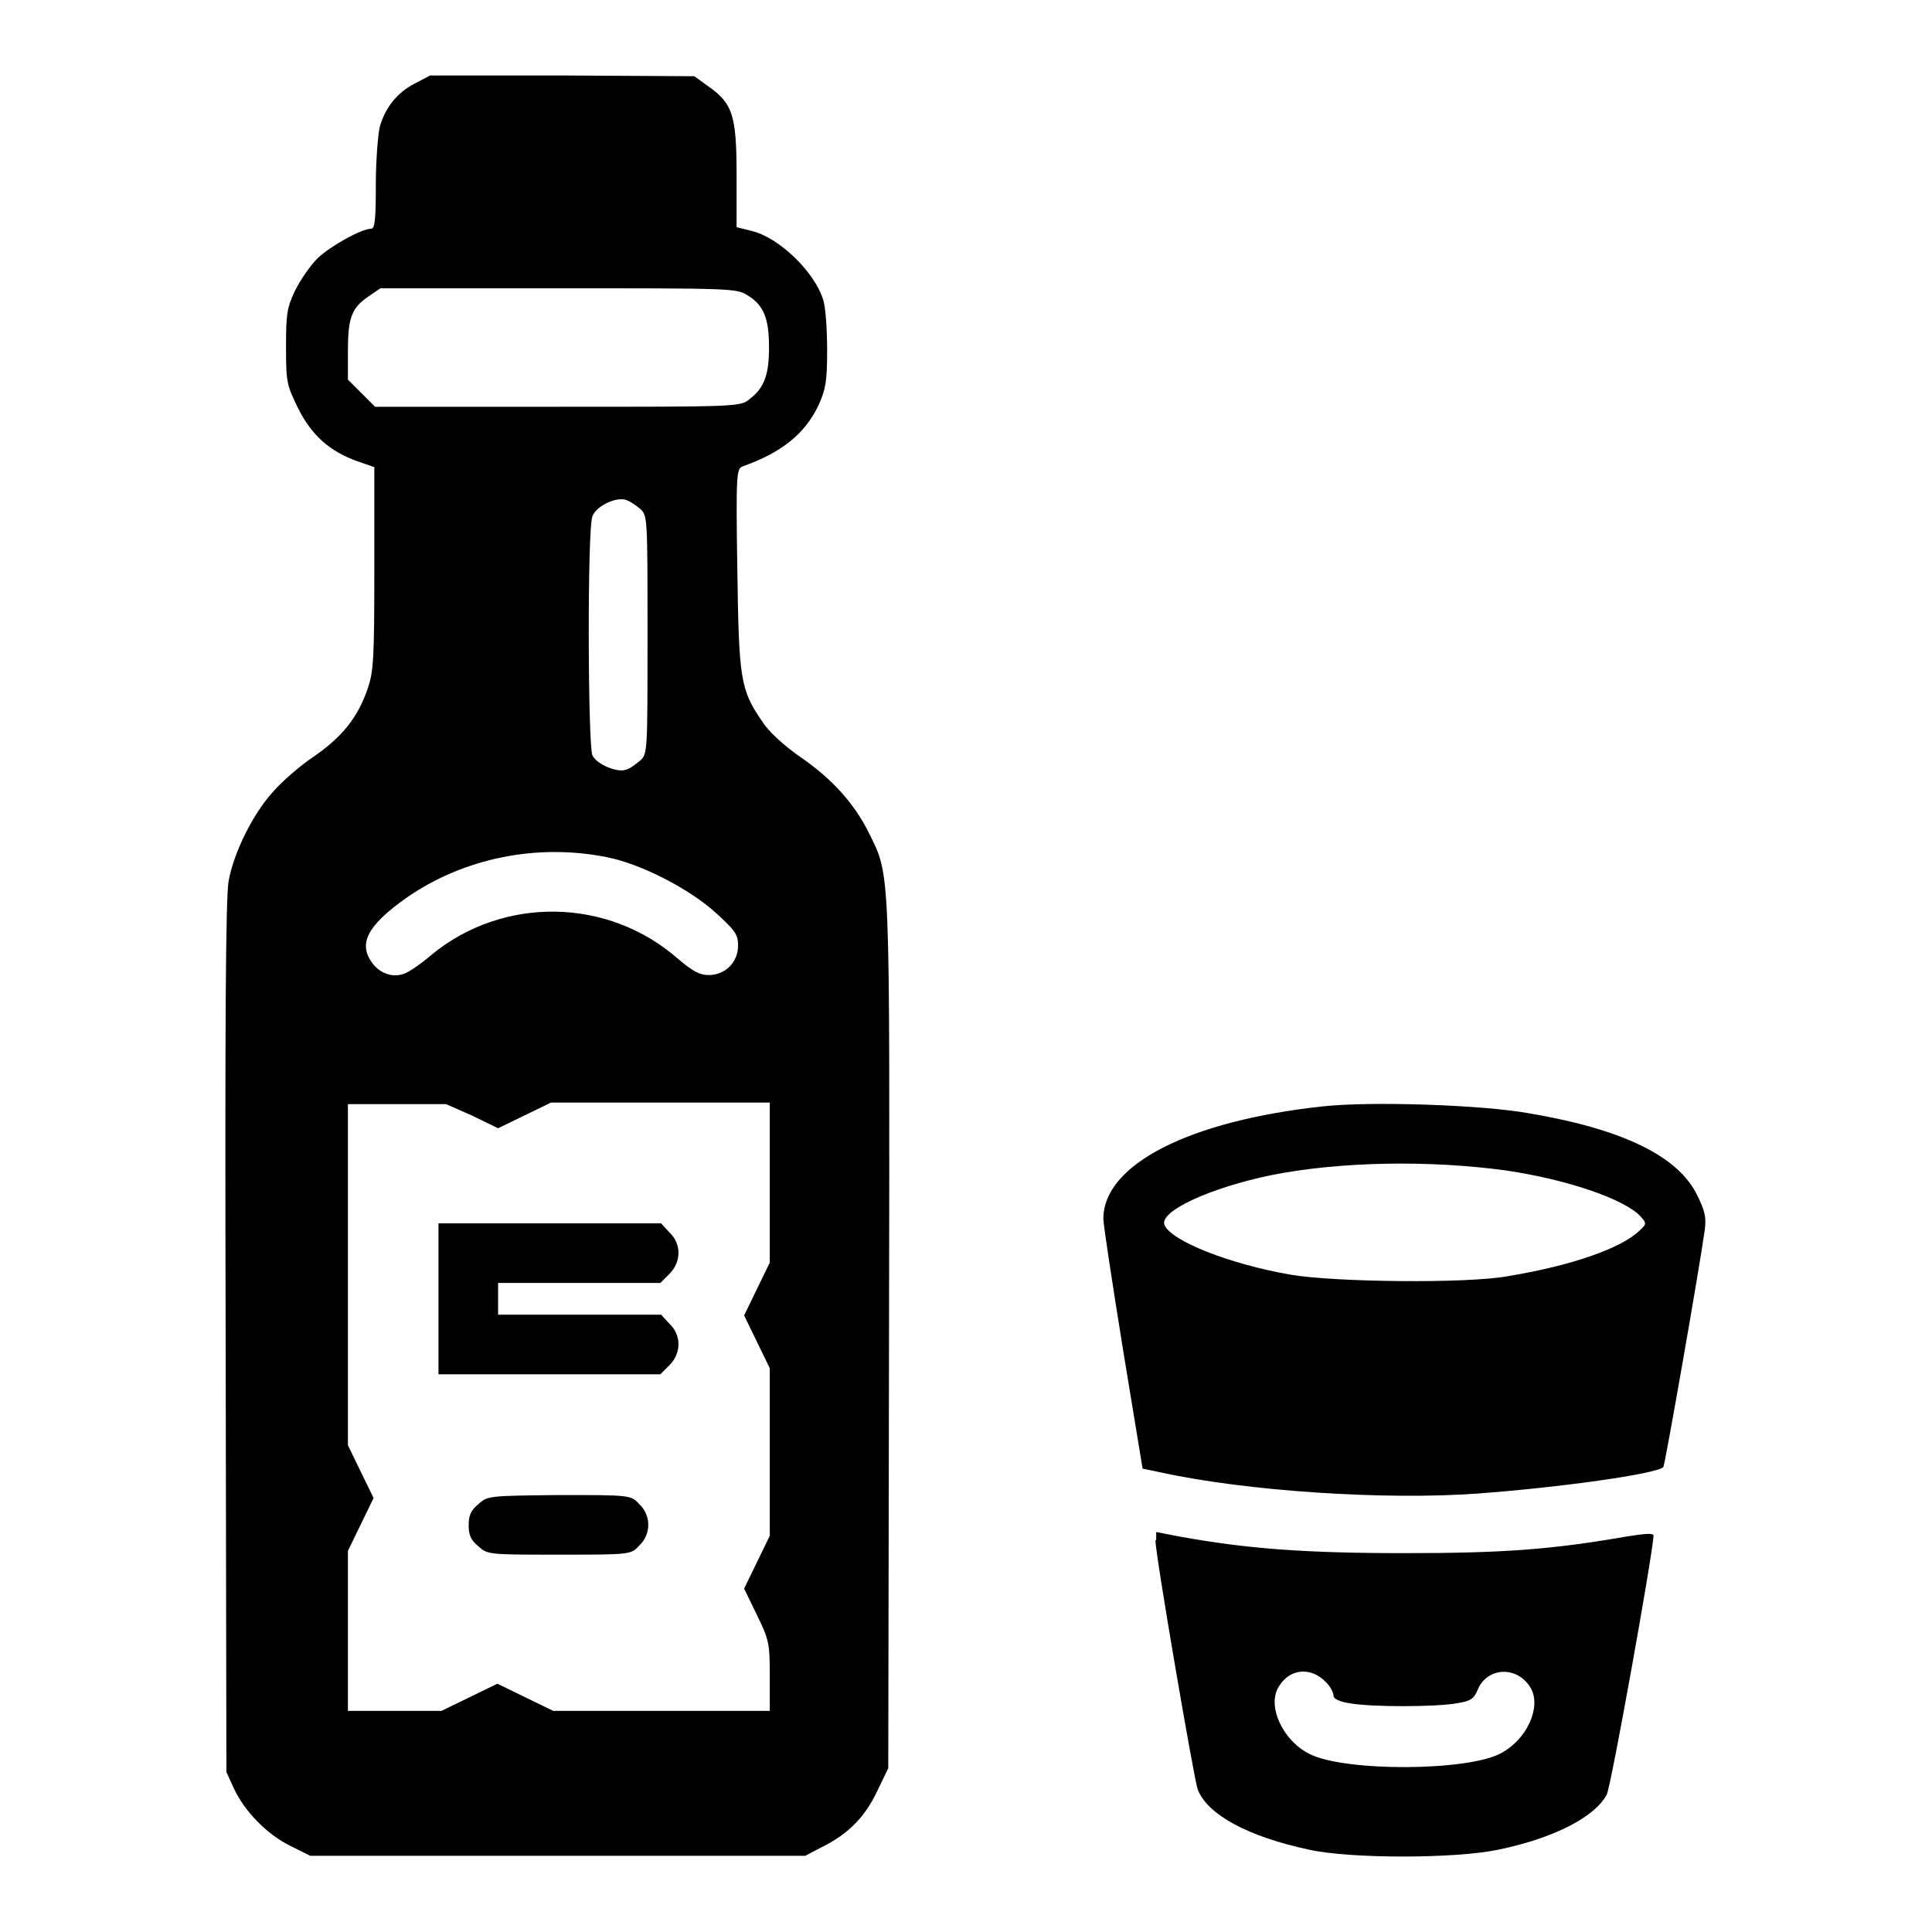
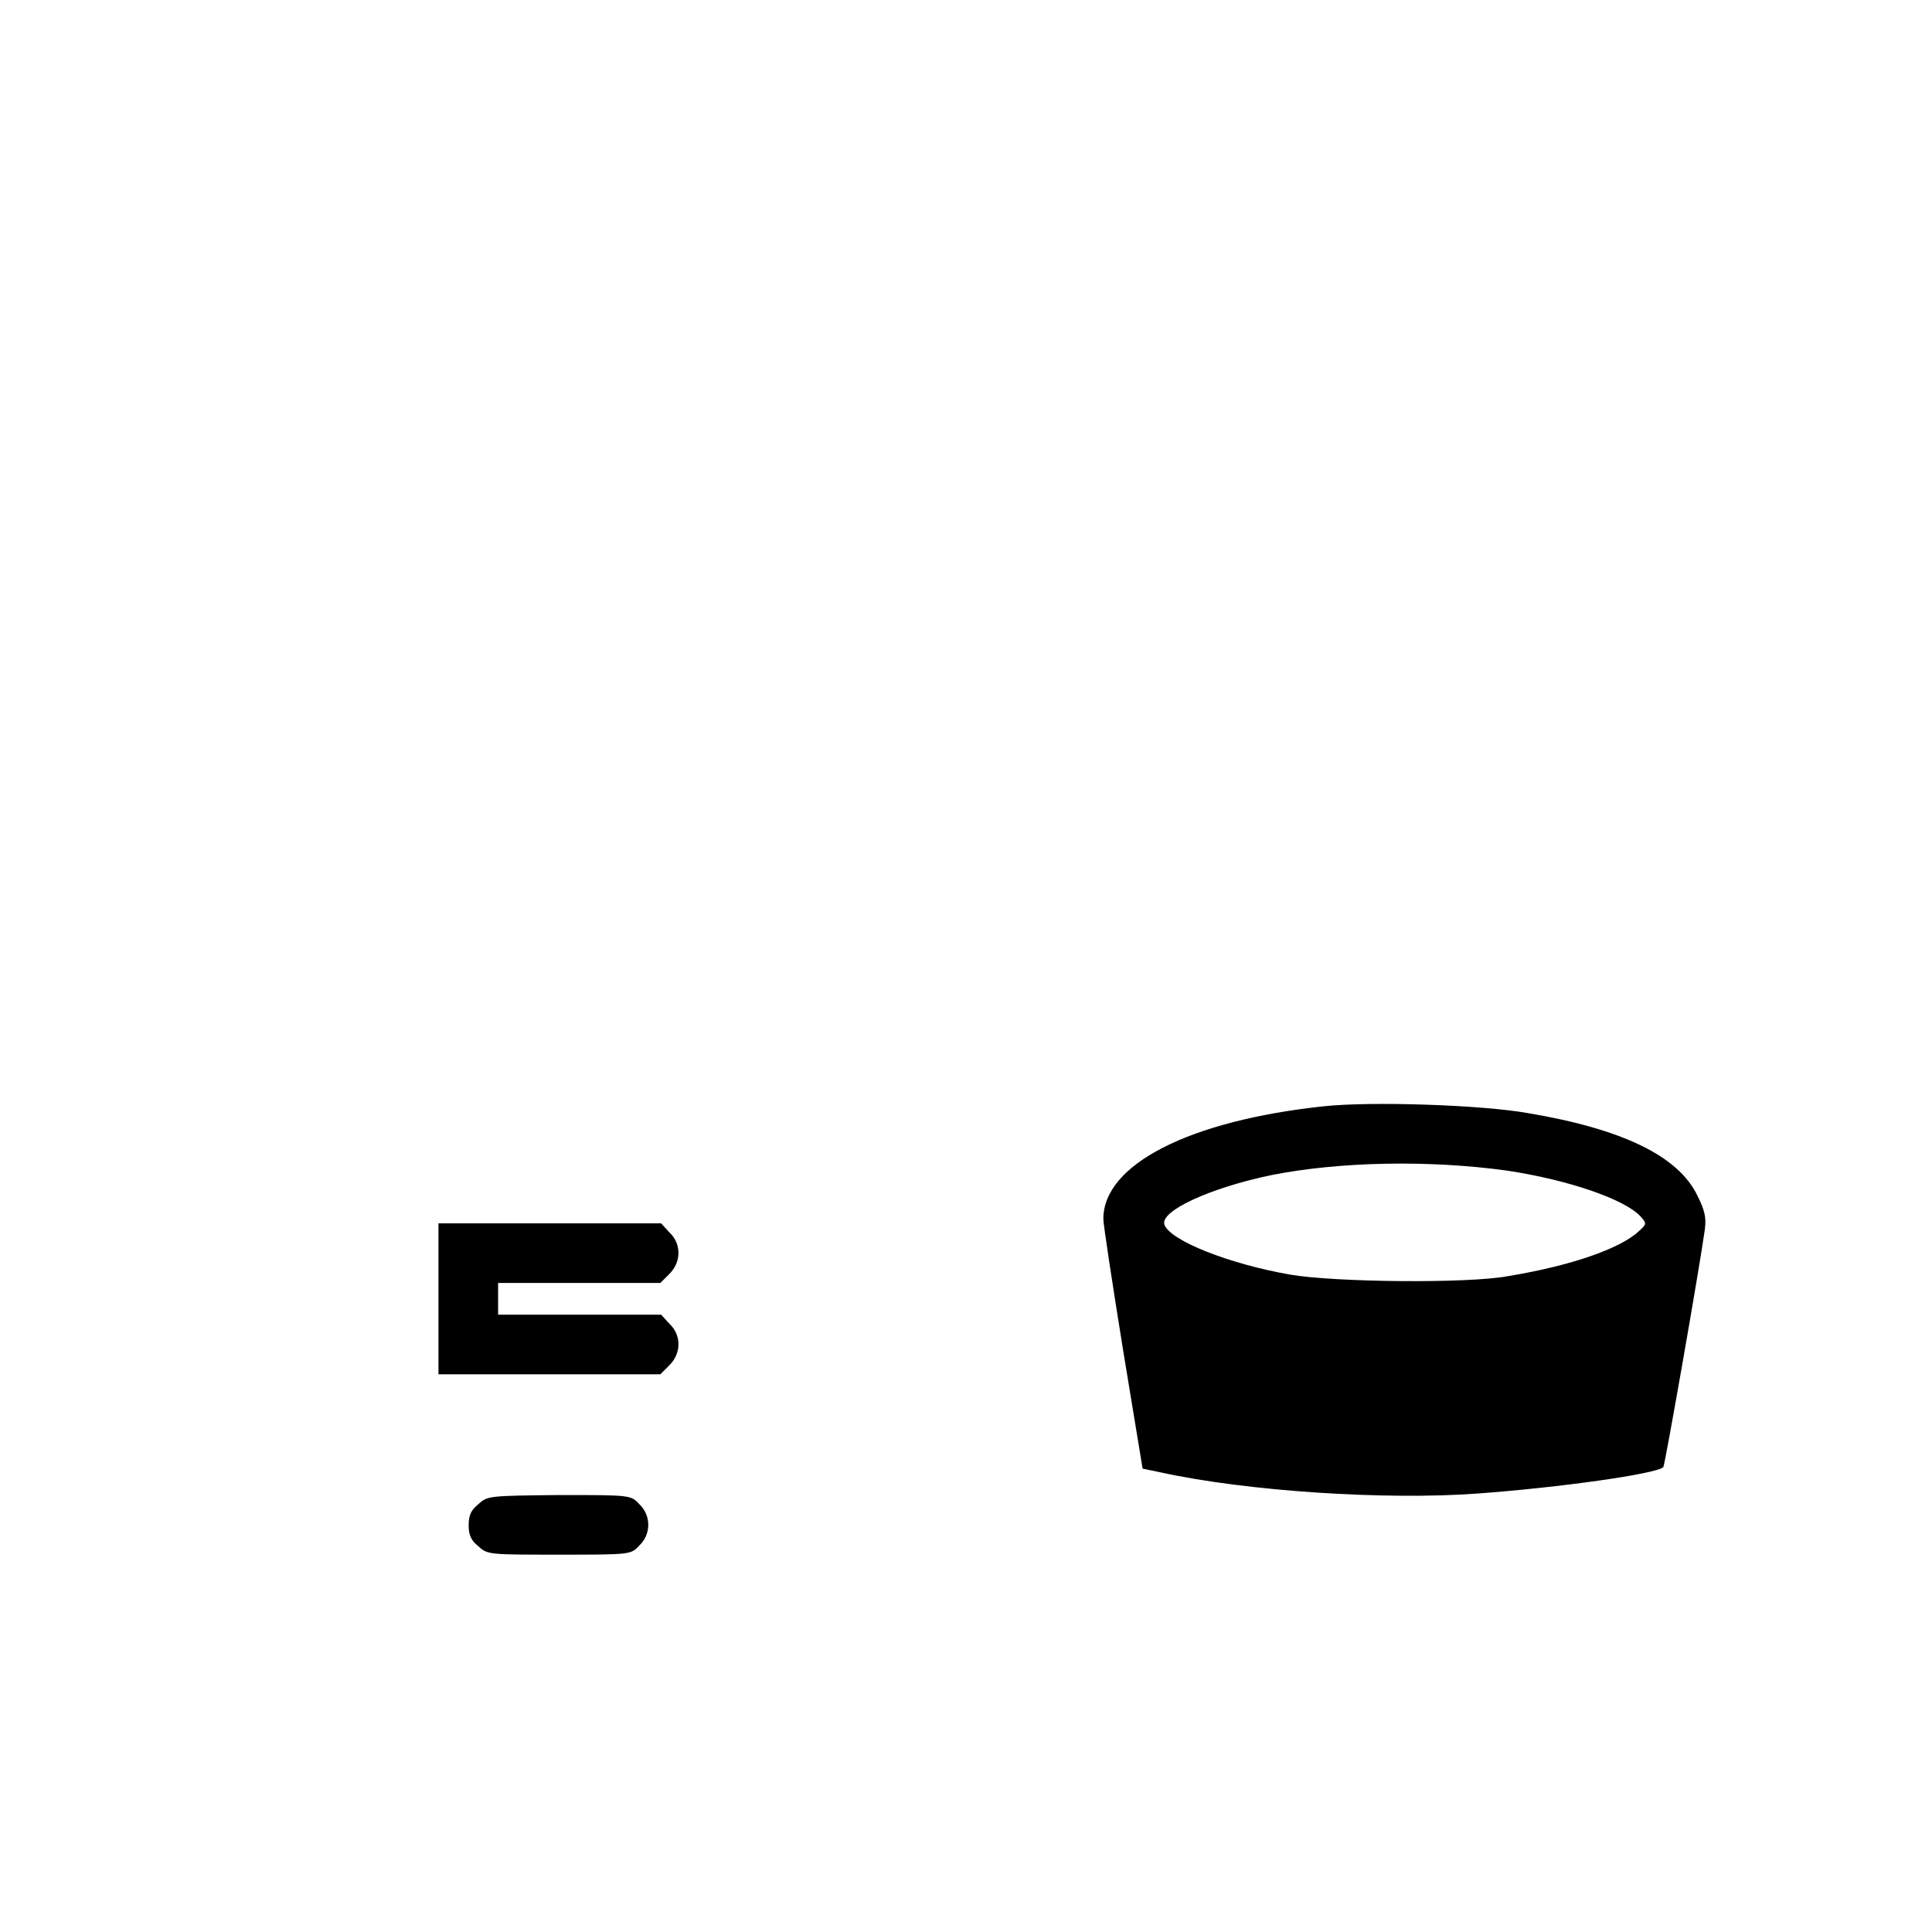
<svg xmlns="http://www.w3.org/2000/svg" version="1.1" x="0px" y="0px" viewBox="0 0 256 256" enable-background="new 0 0 256 256" xml:space="preserve">
  <g>
    <g>
      <g>
-         <path fill="#000000" d="M54.9,11.1c-2.3,1.2-3.9,3.2-4.6,5.8c-0.2,0.9-0.5,4.3-0.5,7.5c0,4.4-0.1,5.9-0.6,5.9c-1.3,0-5.4,2.3-7.1,3.9c-1,1-2.3,2.9-3,4.3c-1.1,2.3-1.2,3.2-1.2,7.5c0,4.7,0.1,5,1.6,8.1c1.8,3.6,4.2,5.7,7.8,7l2.3,0.8v13.4c0,12.1-0.1,13.7-0.9,16c-1.3,3.8-3.4,6.4-7.2,9c-1.8,1.2-4.3,3.4-5.4,4.7c-2.6,2.9-5.1,7.9-5.8,11.7c-0.4,2-0.5,19.1-0.4,60.4l0.1,57.7l1,2.2c1.4,3,4.4,6.1,7.5,7.6l2.6,1.3H74h32.7l2.1-1.1c3.5-1.7,5.8-4,7.4-7.4l1.5-3.1l0.1-57.3c0.1-63.1,0.2-60.8-2.7-66.7c-1.9-3.8-4.8-7.1-9.2-10.1c-2-1.4-4.1-3.3-4.9-4.6c-2.9-4.2-3.1-5.6-3.3-20.2c-0.2-12.6-0.1-13.3,0.7-13.6c5.1-1.8,8.3-4.3,10.1-8.2c0.9-2,1.1-3.1,1.1-7.2c0-2.7-0.2-5.6-0.5-6.6c-1.1-3.7-5.8-8.3-9.5-9.2l-2-0.5v-6.9c0-7.9-0.5-9.5-3.8-11.8l-1.8-1.3l-17.6-0.1L57,10L54.9,11.1z M99,39.1c2.2,1.3,2.9,3.1,2.9,6.9c0,3.6-0.6,5.4-2.6,6.9c-1.2,1-1.6,1-25.5,1H49.7l-1.8-1.8l-1.8-1.8v-3.8c0-4.4,0.5-5.7,2.7-7.2l1.6-1.1H74C96.6,38.2,97.6,38.2,99,39.1z M84.8,67.4c1,0.9,1,1,1,16.7s0,15.8-1,16.7c-0.6,0.5-1.4,1.1-1.9,1.2c-1.1,0.4-3.8-0.7-4.4-1.9c-0.6-1.2-0.7-30,0-31.7c0.5-1.3,2.9-2.5,4.3-2.2C83.3,66.3,84.2,66.9,84.8,67.4z M80.5,113.6c4.5,0.9,10.9,4.2,14.4,7.4c2.5,2.3,2.9,2.8,2.9,4.3c0,2.2-1.7,3.9-3.9,3.9c-1.2,0-2.1-0.5-4-2.1c-9.3-8.2-23.2-8.4-32.7-0.6c-1.4,1.2-3,2.3-3.6,2.5c-1.5,0.6-3.2,0-4.2-1.3c-2-2.6-0.8-5,4.4-8.7C61.4,113.7,71.2,111.7,80.5,113.6z M62.5,147.8l3.5,1.7l3.5-1.7l3.5-1.7h14.5h14.5v10.6v10.6l-1.7,3.5l-1.7,3.5l1.7,3.5l1.7,3.5v11.1v11.1l-1.7,3.5l-1.7,3.5l1.7,3.5c1.6,3.3,1.7,3.7,1.7,8.1v4.6H87.6H73.3l-3.7-1.8l-3.7-1.8l-3.7,1.8l-3.7,1.8h-6.2h-6.2v-10.6v-10.6l1.7-3.5l1.7-3.5l-1.7-3.5l-1.7-3.5v-22.6v-22.6h6.5h6.5L62.5,147.8z" />
        <path fill="#000000" d="M58.1,172.2v9.9h14.7h14.7l1.2-1.2c1.6-1.6,1.6-4,0-5.5l-1.1-1.2H76.8H66v-2.1v-2.1h10.8h10.7l1.2-1.2c1.6-1.6,1.6-4,0-5.5l-1.1-1.2H72.9H58.1V172.2L58.1,172.2z" />
        <path fill="#000000" d="M63.4,199.3c-1,0.8-1.3,1.5-1.3,2.8c0,1.3,0.3,2,1.3,2.8c1.2,1.1,1.4,1.1,10.7,1.1c9.4,0,9.5,0,10.6-1.2c1.6-1.5,1.6-4,0-5.5c-1.1-1.2-1.2-1.2-10.6-1.2C64.8,198.2,64.6,198.2,63.4,199.3z" />
        <path fill="#000000" d="M175.3,146.6c-17.7,1.9-29.1,7.7-29.1,14.9c0,0.8,1.2,8.6,2.6,17.3l2.6,15.8l2.4,0.5c11.4,2.5,29.8,3.7,42,2.8c10.9-0.8,23.7-2.6,24.6-3.5c0.2-0.2,4.8-26.4,5.5-31.5c0.2-1.6,0-2.5-1-4.5c-2.5-5.2-9.9-8.8-22.4-10.9C196.4,146.4,181.6,145.9,175.3,146.6z M199.6,155.1c8.1,1.2,15.7,3.8,17.8,6.1c0.8,0.9,0.8,1-0.2,1.9c-2.4,2.3-8.9,4.6-17.4,6c-5.4,1-23,0.8-28.8-0.2c-8.1-1.4-15.9-4.5-16.7-6.6c-0.7-1.8,6-4.9,14.2-6.6C177.6,153.9,189.4,153.7,199.6,155.1z" />
-         <path fill="#000000" d="M153.1,204.1c0,1.9,5.1,31.6,5.6,33c1.3,3.4,6.8,6.3,14.8,8c5.4,1.2,19.3,1.2,25,0c7.3-1.5,12.8-4.3,14.4-7.3c0.6-1.2,6.1-31.9,6.2-34.3c0-0.4-1-0.3-3.6,0.1c-9.8,1.7-16.1,2.2-29.4,2.2c-13.3,0-21-0.6-29.8-2.2l-3.1-0.6V204.1L153.1,204.1z M175.7,222.9c0.6,0.6,1,1.4,1,1.8c0,0.4,0.8,0.8,2.2,1c2.8,0.5,11.2,0.5,14.1,0c1.9-0.3,2.3-0.6,2.8-1.8c1.3-3.1,5.4-3.2,7.1-0.1c1.3,2.5-0.6,6.7-4,8.5c-4.3,2.4-20.7,2.5-25.4,0.1c-3.6-1.8-5.7-6.5-4-9C171,221,173.8,220.9,175.7,222.9z" />
      </g>
    </g>
  </g>
</svg>